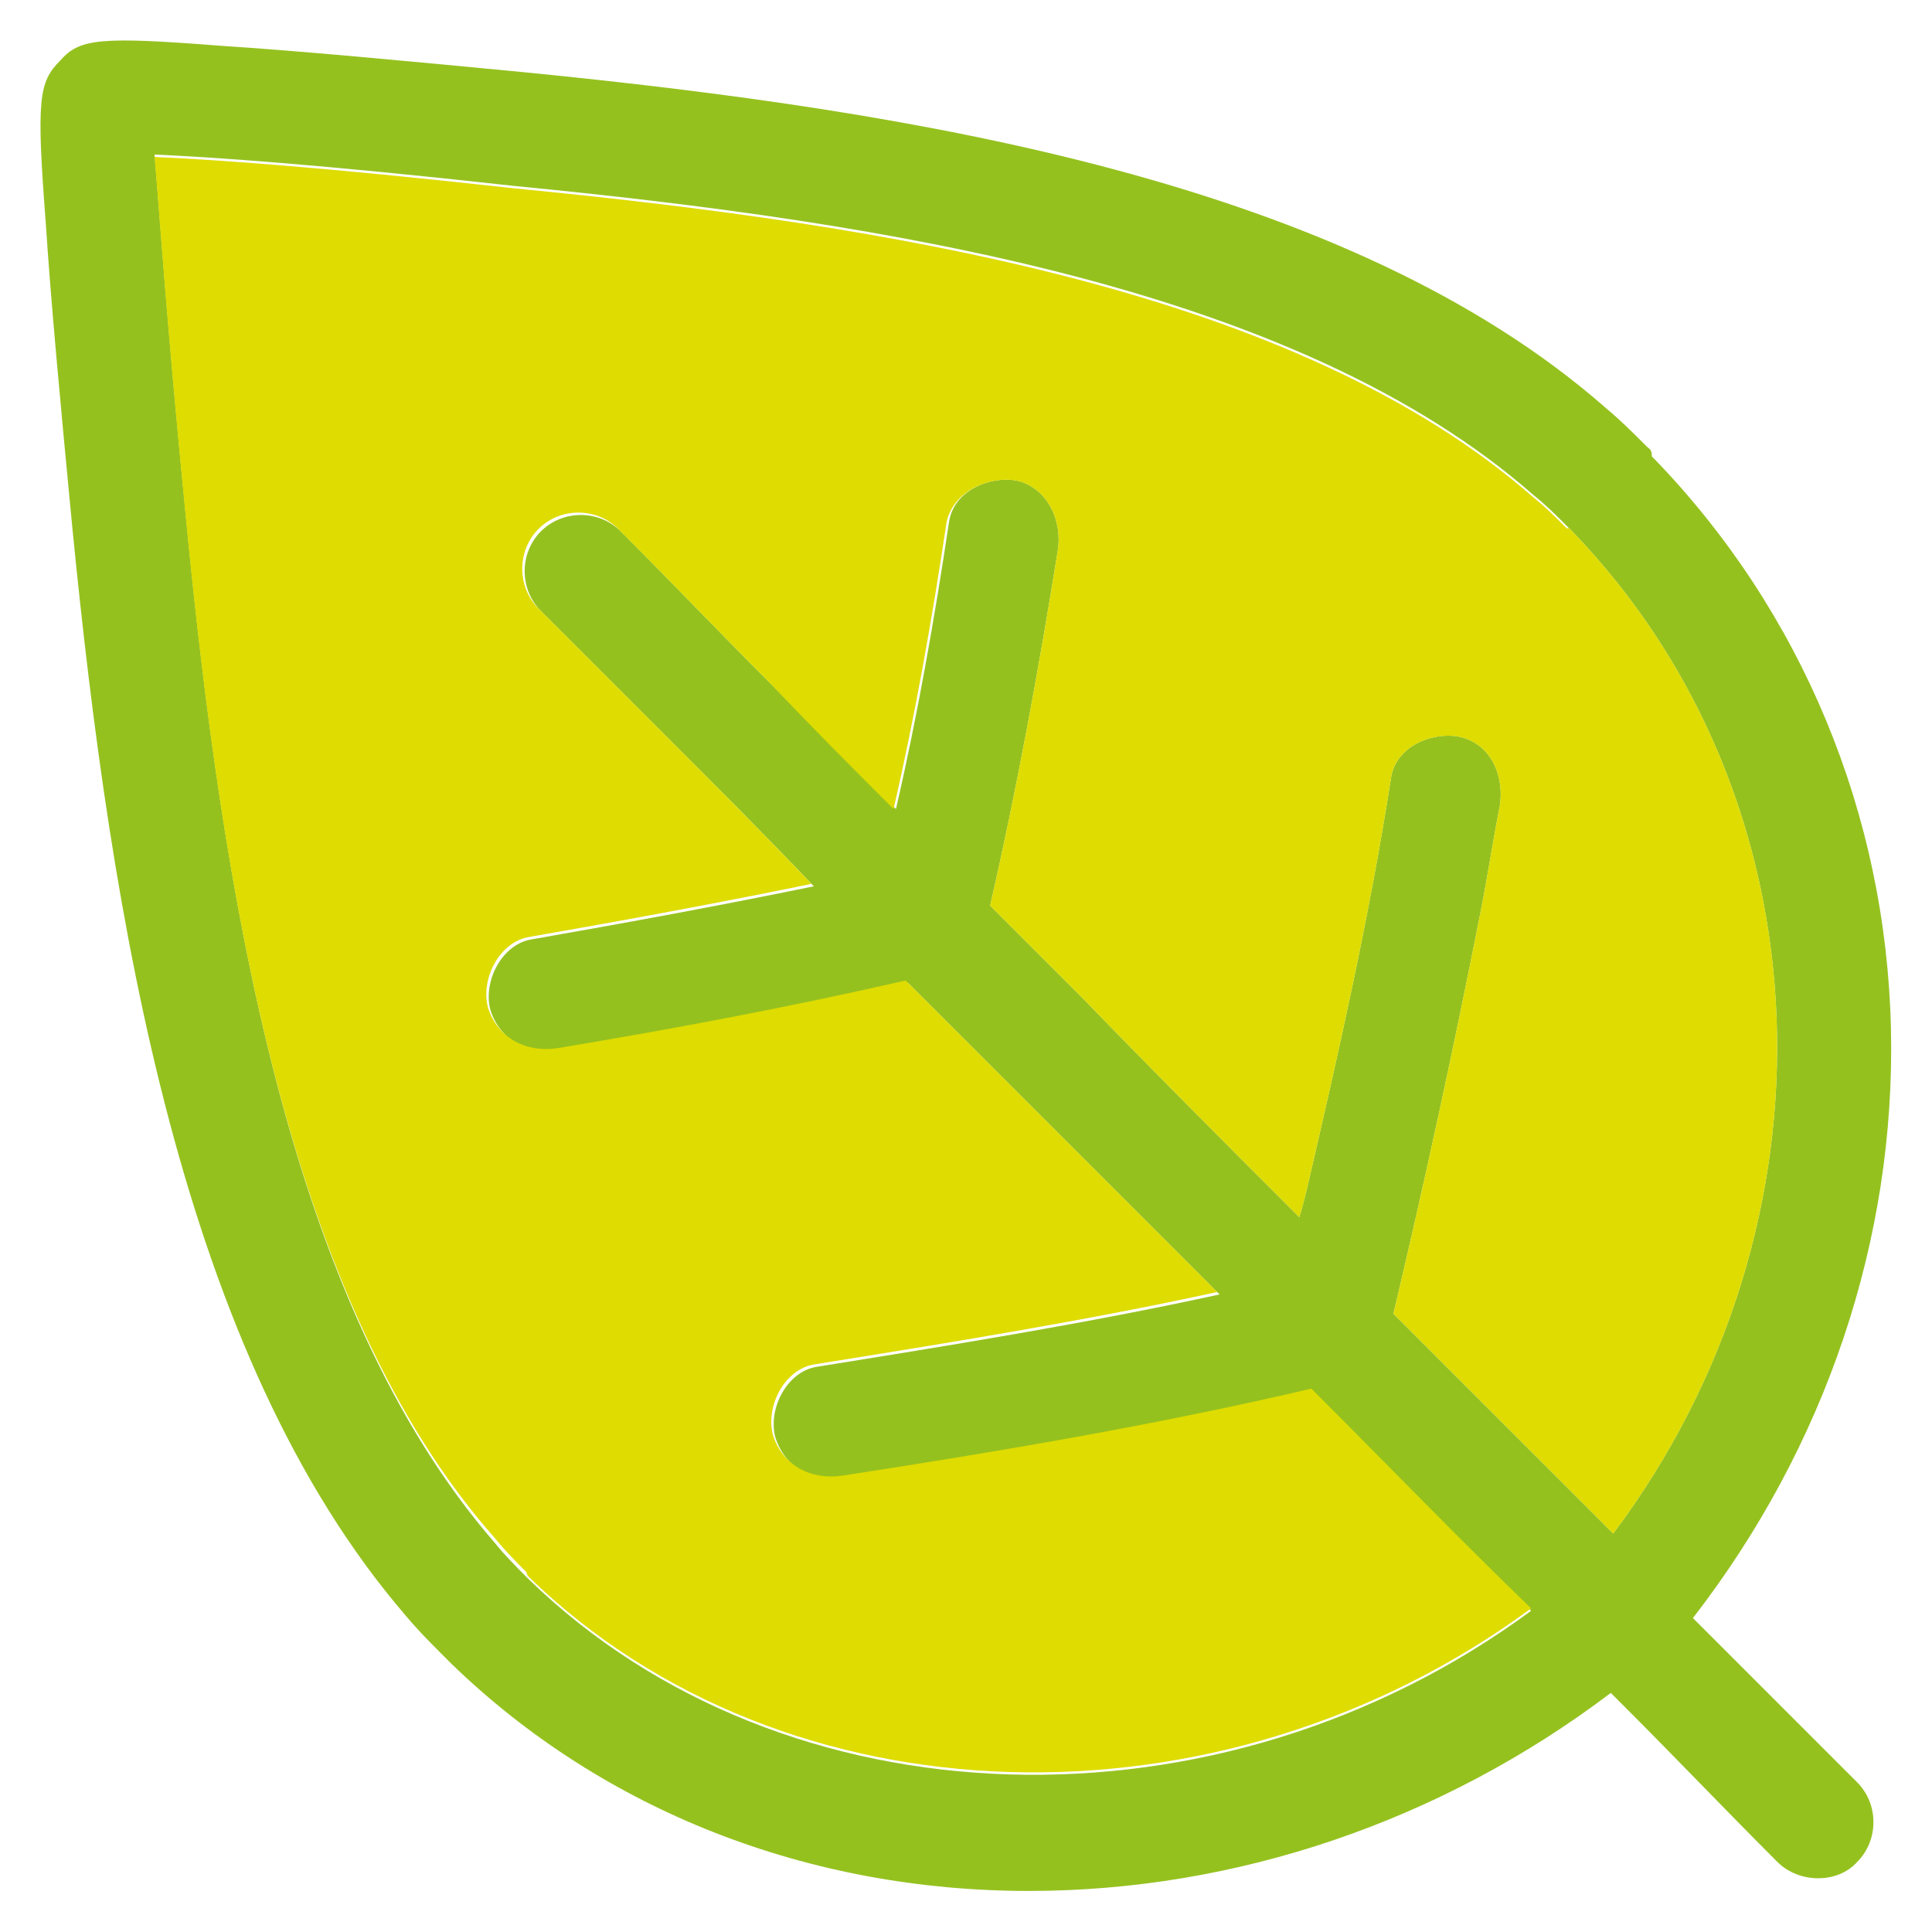
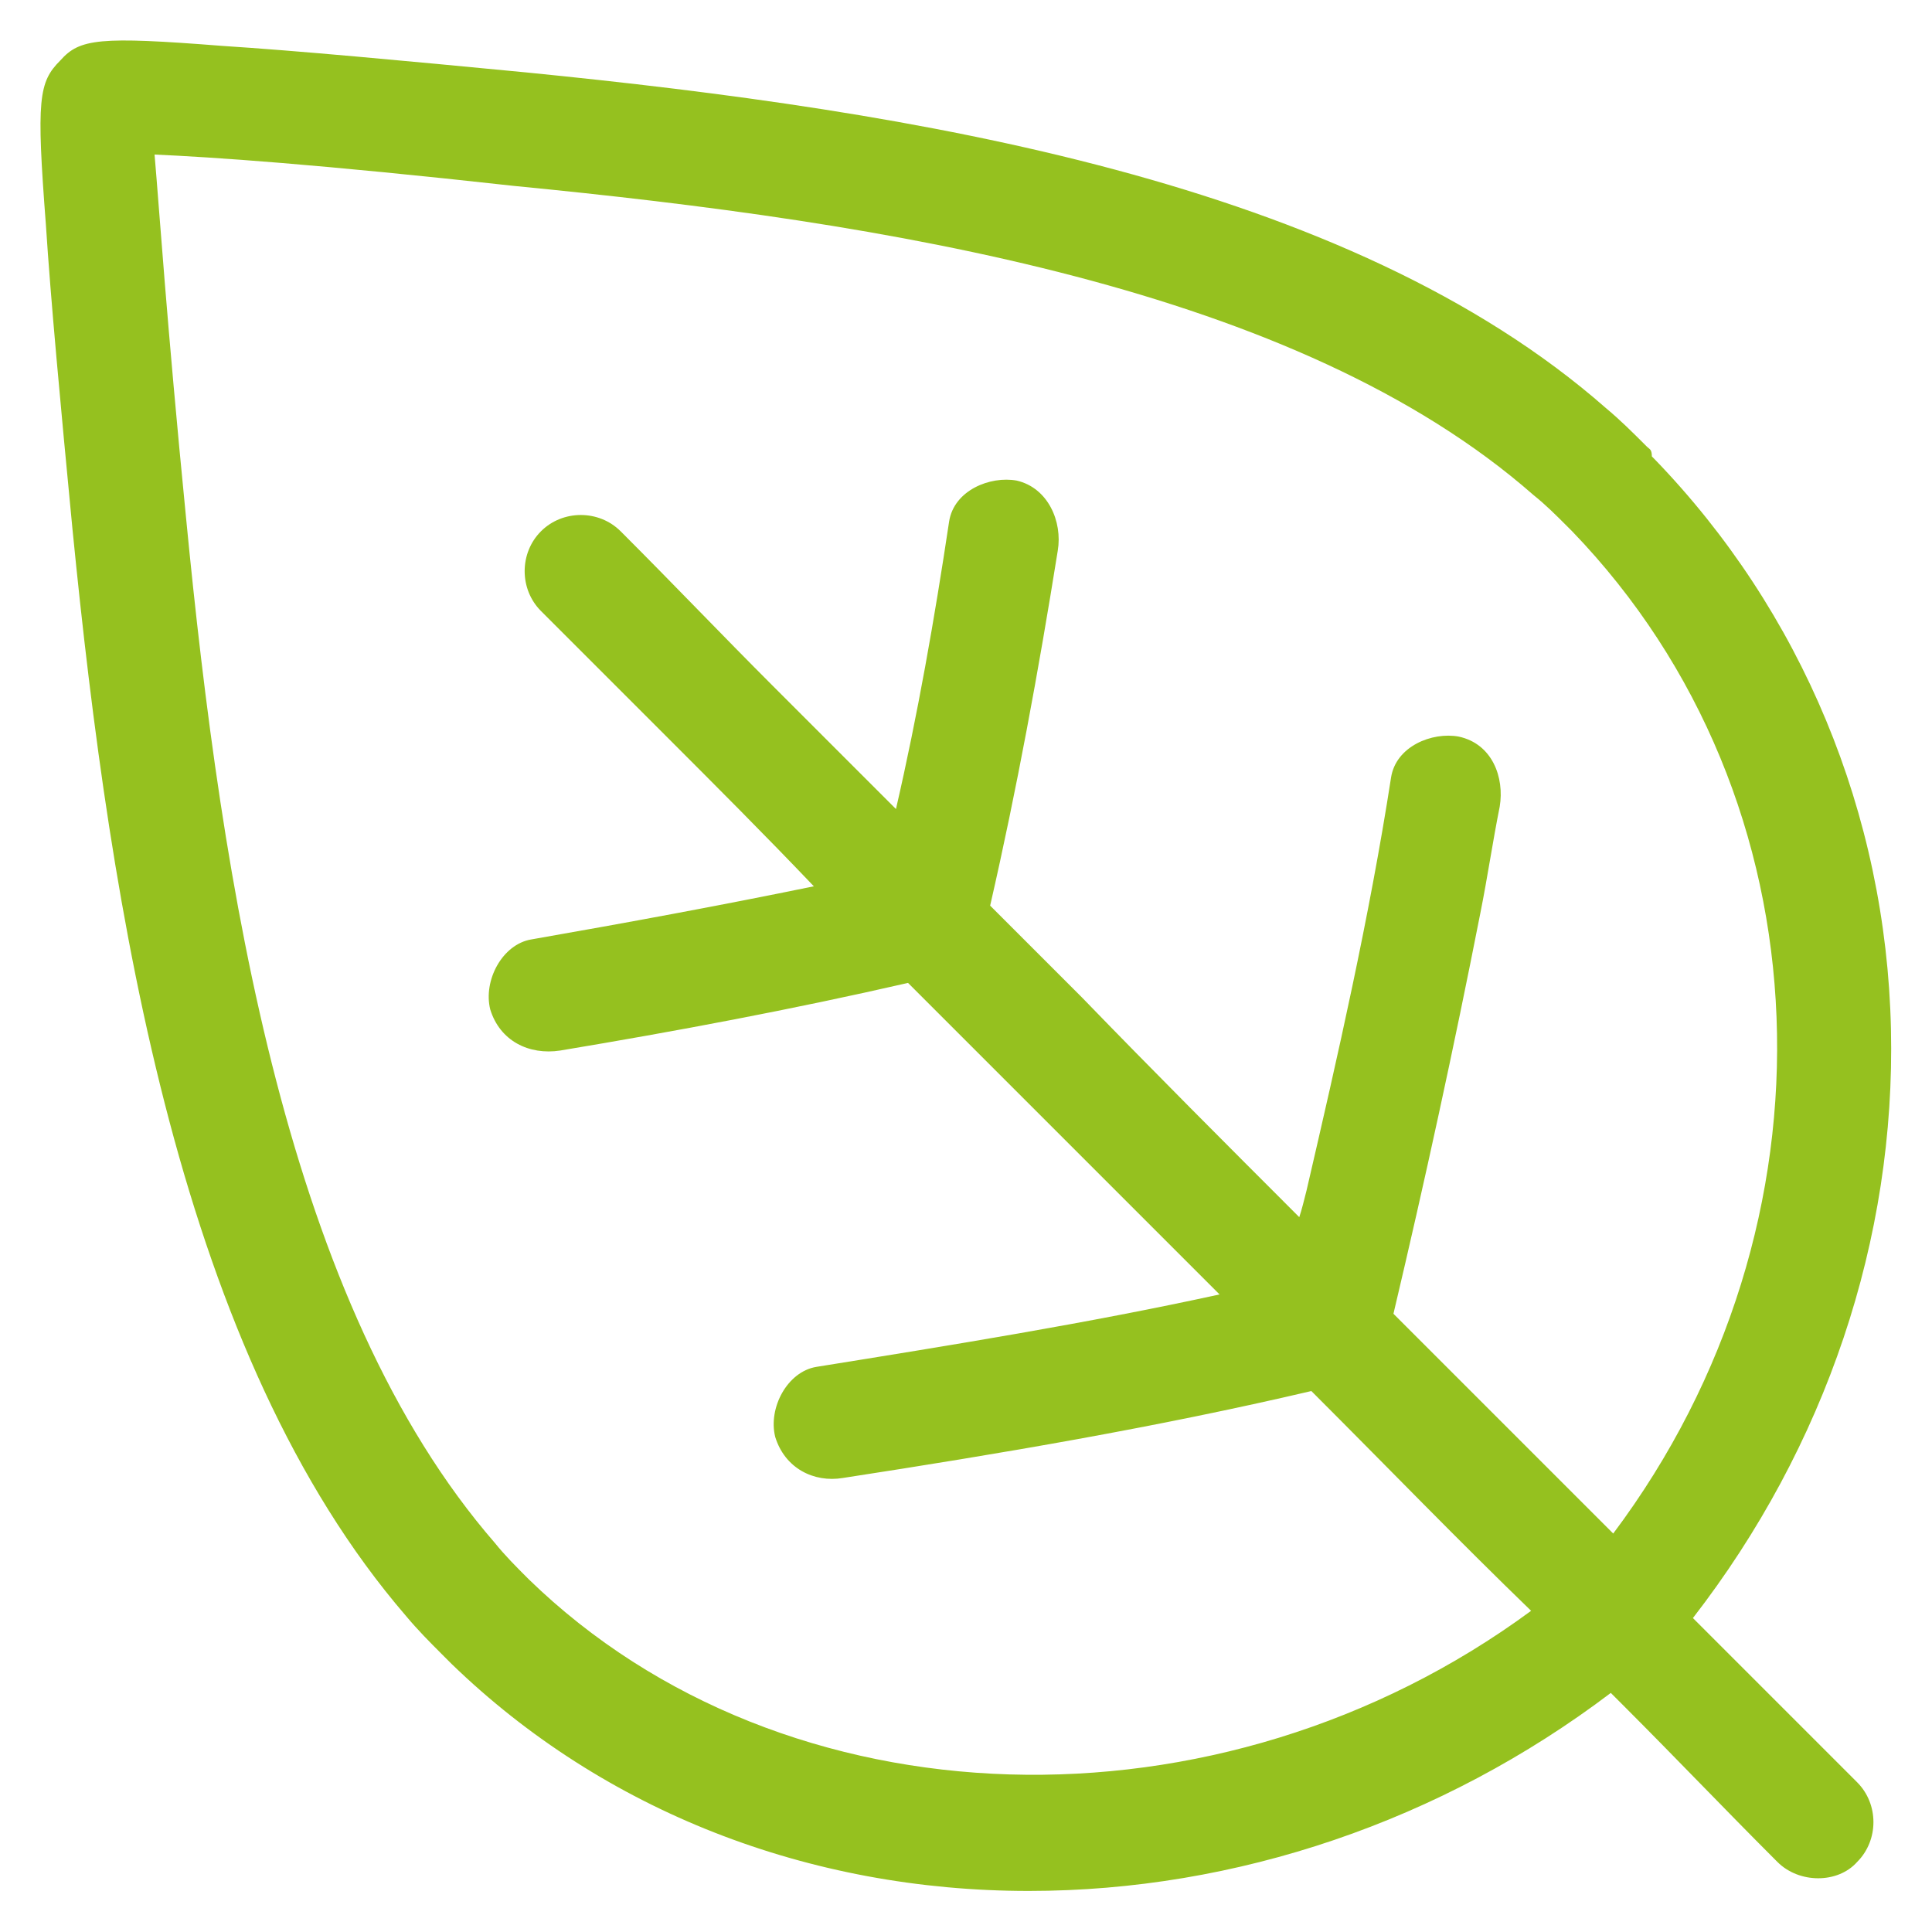
<svg xmlns="http://www.w3.org/2000/svg" version="1.1" id="Capa_1" x="0px" y="0px" viewBox="0 0 80 80" style="enable-background:new 0 0 80 80;" xml:space="preserve">
  <style type="text/css">
	.st0{fill:#008D36;}
	.st1{fill:#3AAA35;}
	.st2{fill:#00B1AA;}
	.st3{fill:#FFFFFF;}
	.st4{fill:#95C11F;}
	.st5{fill:#DEDC00;}
	.st6{fill:#520D23;}
	.st7{fill:#D60B52;}
	.st8{fill:#E29260;}
	.st9{fill:#A43923;}
	.st10{fill:#D49900;}
	.st11{fill:#FFCE32;}
</style>
  <g>
    <path class="st4" d="M65.1,22c10.7,11.1,11.3,28.7,1.7,41.5c-2.4-2.4-4.8-4.8-7.2-7.2c-0.6-0.6-1.3-1.3-1.9-1.9   c1.3-5.5,2.5-11,3.6-16.6c0.3-1.5,0.5-2.9,0.8-4.4c0.2-1.2-0.3-2.6-1.7-2.9c-1.1-0.2-2.6,0.4-2.8,1.7c-0.9,5.8-2.2,11.5-3.5,17.1   c-0.1,0.4-0.2,0.8-0.3,1.1c-3-3-6-6-9-9.1c-1.3-1.3-2.5-2.5-3.8-3.8c1.1-4.8,2-9.7,2.8-14.7c0.2-1.2-0.4-2.6-1.7-2.9   c-1.1-0.2-2.6,0.4-2.8,1.7c-0.6,4-1.3,8-2.2,11.9c-1.7-1.7-3.4-3.4-5.1-5.1c-2.1-2.1-4.1-4.2-6.2-6.3c0,0-0.1-0.1-0.1-0.1   c-0.9-0.9-2.4-0.9-3.3,0c-0.9,0.9-0.9,2.4,0,3.3c1.7,1.7,3.4,3.4,5.1,5.1c2.1,2.1,4.2,4.2,6.2,6.3c-3.9,0.8-7.7,1.5-11.7,2.2   c-1.2,0.2-2,1.7-1.7,2.9c0.4,1.3,1.6,1.9,2.9,1.7c4.8-0.8,9.6-1.7,14.4-2.8c0.7,0.7,1.4,1.4,2.1,2.1c3.6,3.6,7.2,7.2,10.8,10.8   c-5.5,1.2-11.1,2.1-16.7,3c-1.2,0.2-2,1.7-1.7,2.9c0.4,1.3,1.6,1.9,2.8,1.7c6.5-1,13-2.1,19.4-3.6c0.1,0.1,0.1,0.1,0.2,0.2   c3,3,5.9,6,8.9,8.9c-12.9,9.5-30.9,9-41.5-1.3c0,0,0,0,0,0c0,0,0,0,0,0c0,0-0.1-0.1-0.1-0.1c-0.4-0.4-0.9-0.9-1.3-1.4   C11.9,54,9.2,36.9,7.7,21.4c-0.8-8.1-1.1-12.7-1.3-15c2.3,0.1,6.8,0.4,14.9,1.3c15.4,1.5,32.4,4.2,42.2,12.8   c0.5,0.4,0.9,0.8,1.4,1.3C64.9,21.8,65,21.9,65.1,22C65,21.9,65,21.9,65.1,22C65,22,65.1,22,65.1,22 M68.2,18.5L68.2,18.5   c-0.6-0.6-1.1-1.1-1.7-1.6C55.8,7.5,37.9,4.6,21.8,3c-5.2-0.5-9.5-0.9-12.6-1.1C4.1,1.5,3.3,1.6,2.5,2.5C1.6,3.4,1.5,4.1,1.9,9.3   c0.2,3.1,0.6,7.4,1.1,12.6c1.6,16.2,4.5,34.2,13.8,45c0.5,0.6,1,1.1,1.5,1.6l0.1,0.1c0.1,0.1,0.1,0.1,0.2,0.2c0,0,0.1,0.1,0.1,0.1   c6.3,6.1,14.8,9.4,23.9,9.4c8.6,0,17.1-2.9,24.1-8.2c0.2,0.2,0.4,0.4,0.6,0.6c2.1,2.1,4.1,4.2,6.2,6.3c0,0,0.1,0.1,0.1,0.1   c0.9,0.9,2.5,0.9,3.3,0c0.9-0.9,0.9-2.4,0-3.3c-1.7-1.7-3.4-3.4-5.1-5.1c-0.6-0.6-1.2-1.2-1.7-1.7c5.5-7.1,8.4-15.7,8.2-24.4   c-0.2-8.9-3.7-17.3-9.8-23.6c0,0-0.1-0.1-0.1-0.1C68.4,18.6,68.3,18.6,68.2,18.5" />
-     <path class="st5" d="M65.1,22c10.7,11.1,11.3,28.7,1.7,41.5c-2.4-2.4-4.8-4.8-7.2-7.2c-0.6-0.6-1.3-1.3-1.9-1.9   c1.3-5.5,2.5-11,3.6-16.6c0.3-1.5,0.5-2.9,0.8-4.4c0.2-1.2-0.3-2.6-1.7-2.9c-1.1-0.2-2.6,0.4-2.8,1.7c-0.9,5.8-2.2,11.5-3.5,17.1   c-0.1,0.4-0.2,0.8-0.3,1.1c-3-3-6-6-9-9.1c-1.3-1.3-2.5-2.5-3.8-3.8c1.1-4.8,2-9.7,2.8-14.7c0.2-1.2-0.4-2.6-1.7-2.9   c-1.1-0.2-2.6,0.4-2.9,1.7c-0.6,4-1.3,8-2.2,11.9c-1.7-1.7-3.4-3.4-5.1-5.2c-2.1-2.1-4.1-4.2-6.2-6.3c0,0-0.1-0.1-0.1-0.1   c-0.9-0.9-2.4-0.9-3.3,0c-0.9,0.9-0.9,2.4,0,3.3c1.7,1.7,3.4,3.4,5.1,5.1c2.1,2.1,4.2,4.2,6.2,6.3c-3.9,0.8-7.7,1.5-11.7,2.2   c-1.2,0.2-2,1.7-1.7,2.9c0.4,1.3,1.6,1.9,2.9,1.7c4.8-0.8,9.6-1.7,14.4-2.8c0.7,0.7,1.4,1.4,2.1,2.1c3.6,3.6,7.2,7.2,10.8,10.8   c-5.5,1.2-11.1,2.1-16.7,3c-1.2,0.2-2,1.7-1.7,2.9c0.4,1.3,1.6,1.9,2.9,1.7c6.5-1,13-2.1,19.4-3.6c0.1,0.1,0.1,0.1,0.2,0.2   c3,3,5.9,6,8.9,8.9c-12.9,9.5-30.9,9-41.5-1.3c0,0,0,0,0,0c0,0,0,0,0,0c0,0-0.1-0.1-0.1-0.2c-0.4-0.4-0.9-0.9-1.3-1.4   C11.9,54,9.2,36.9,7.7,21.5c-0.8-8.1-1.1-12.7-1.3-15c2.3,0.1,6.8,0.4,14.9,1.3c15.4,1.5,32.4,4.2,42.2,12.8   c0.5,0.4,0.9,0.8,1.4,1.3C64.9,21.8,65,21.9,65.1,22C65,21.9,65,21.9,65.1,22C65.1,22,65.1,22,65.1,22" />
  </g>
</svg>